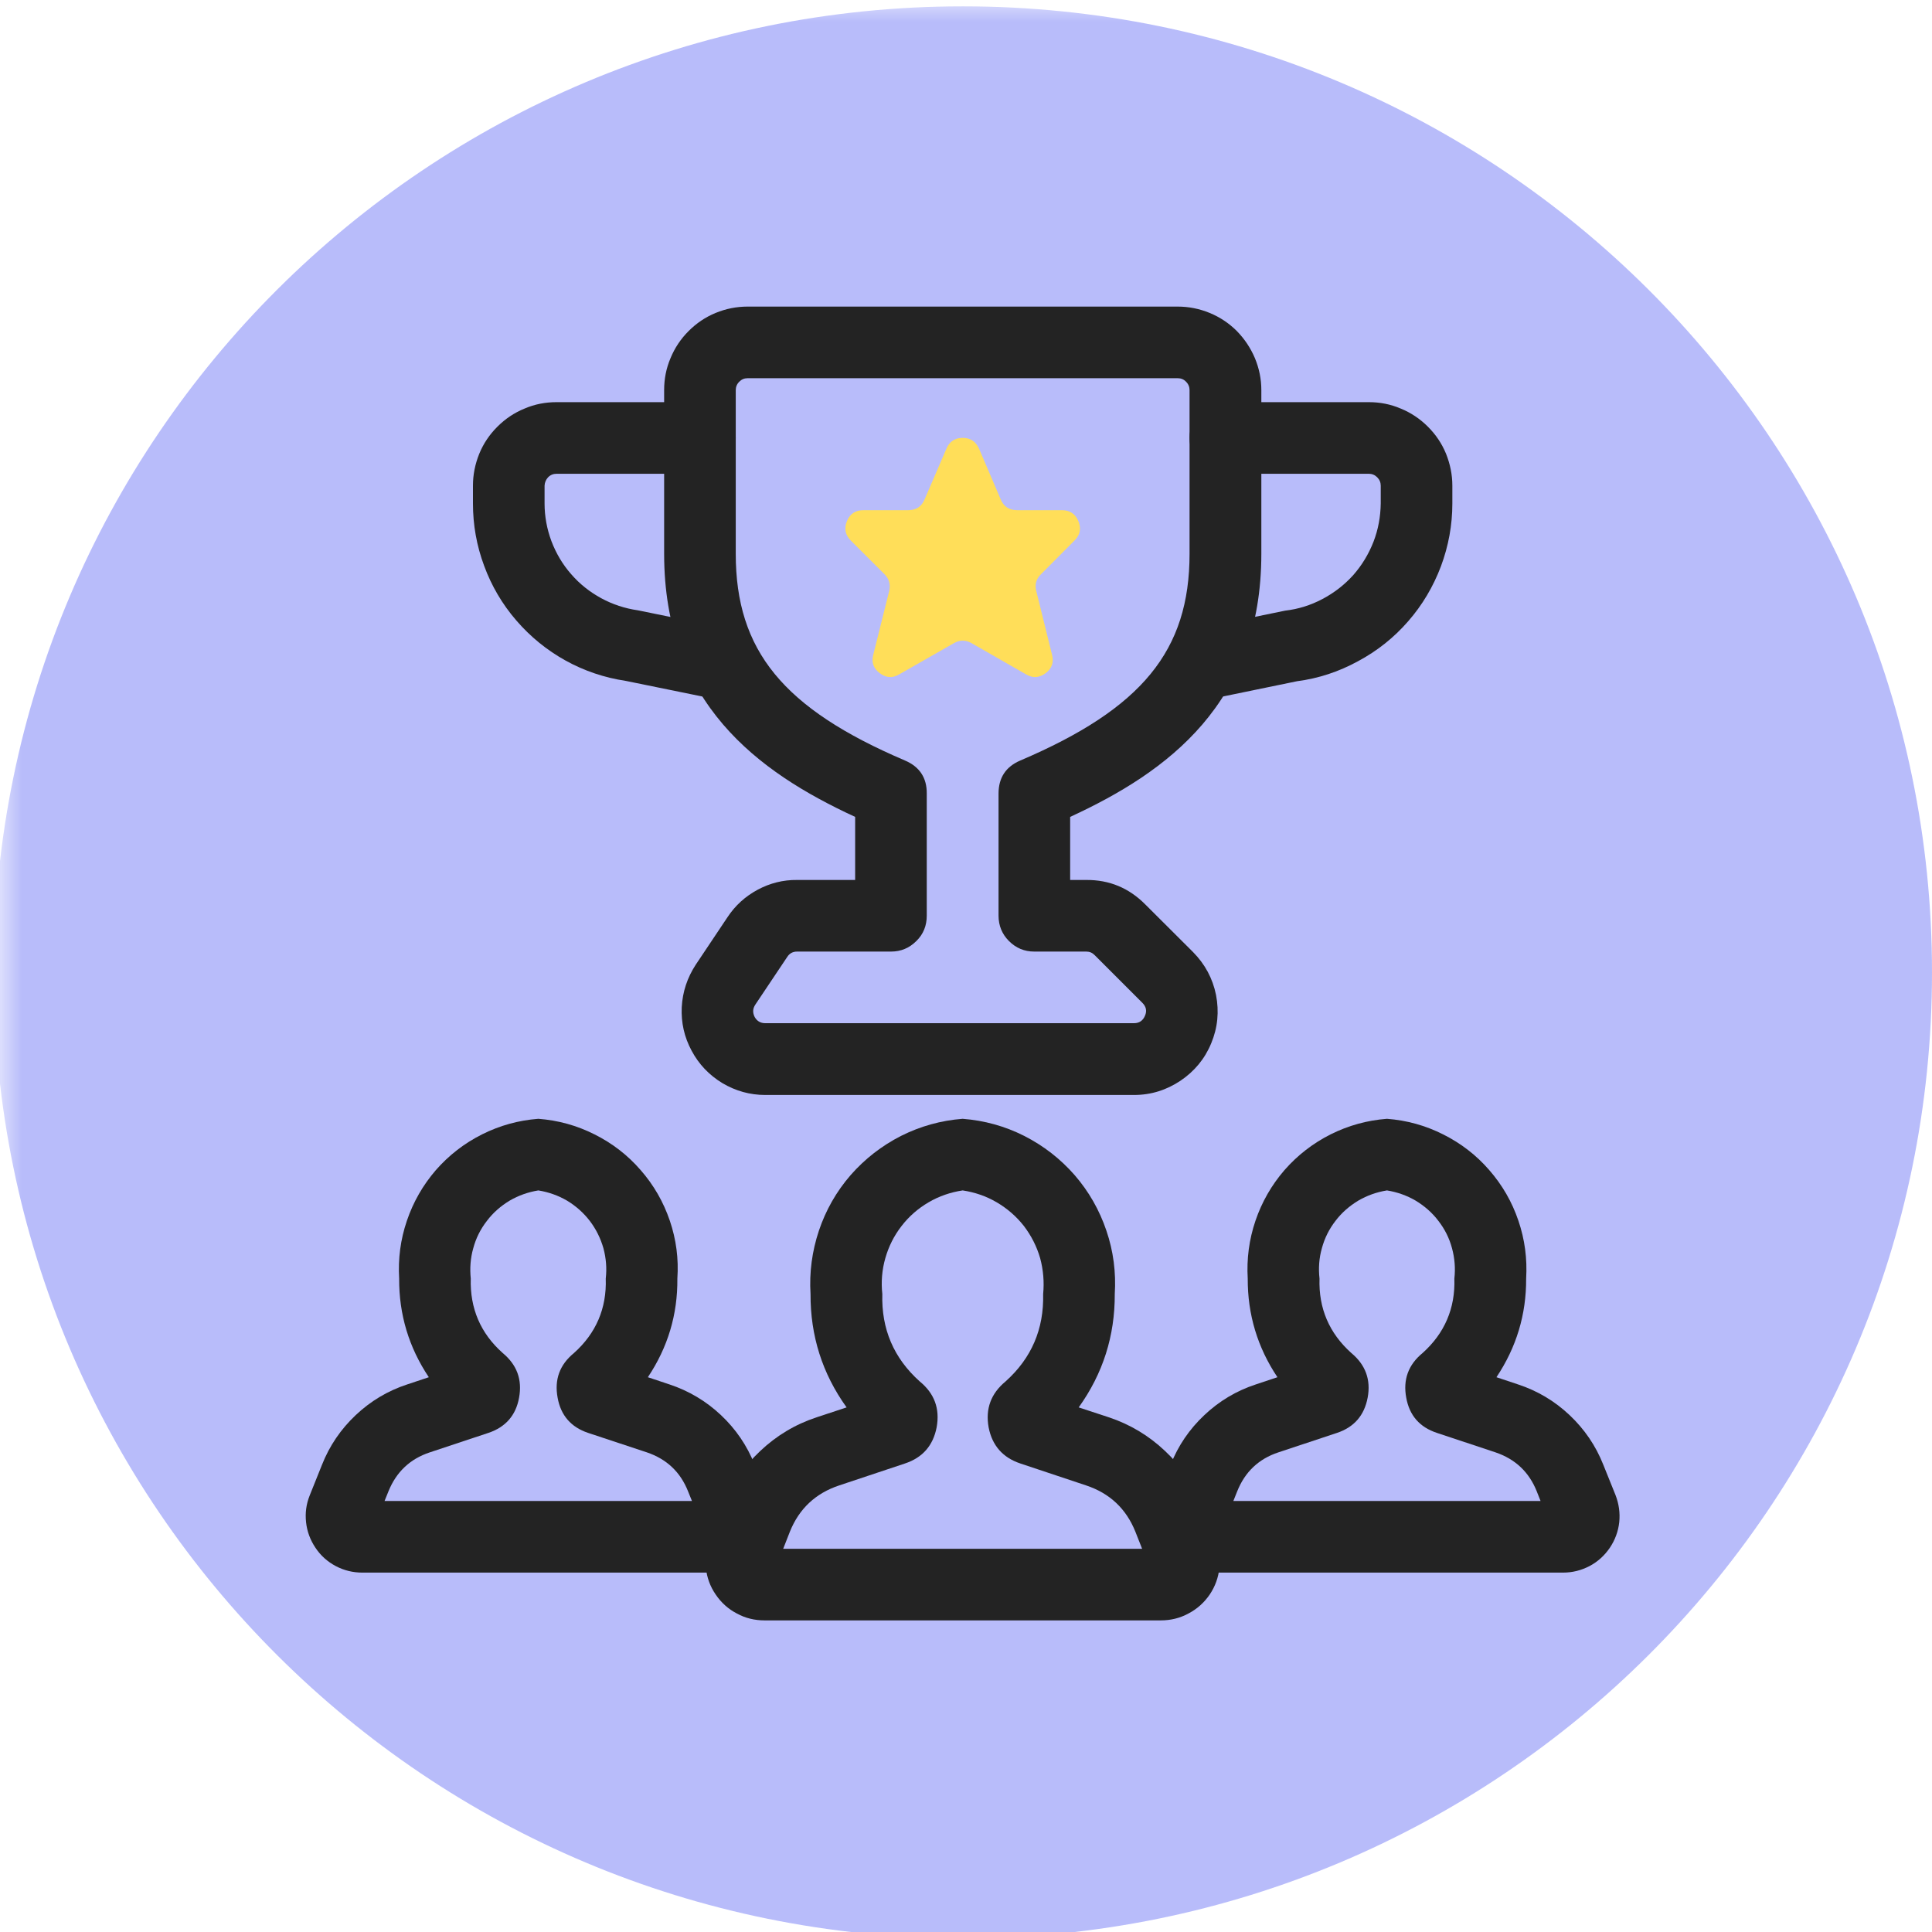
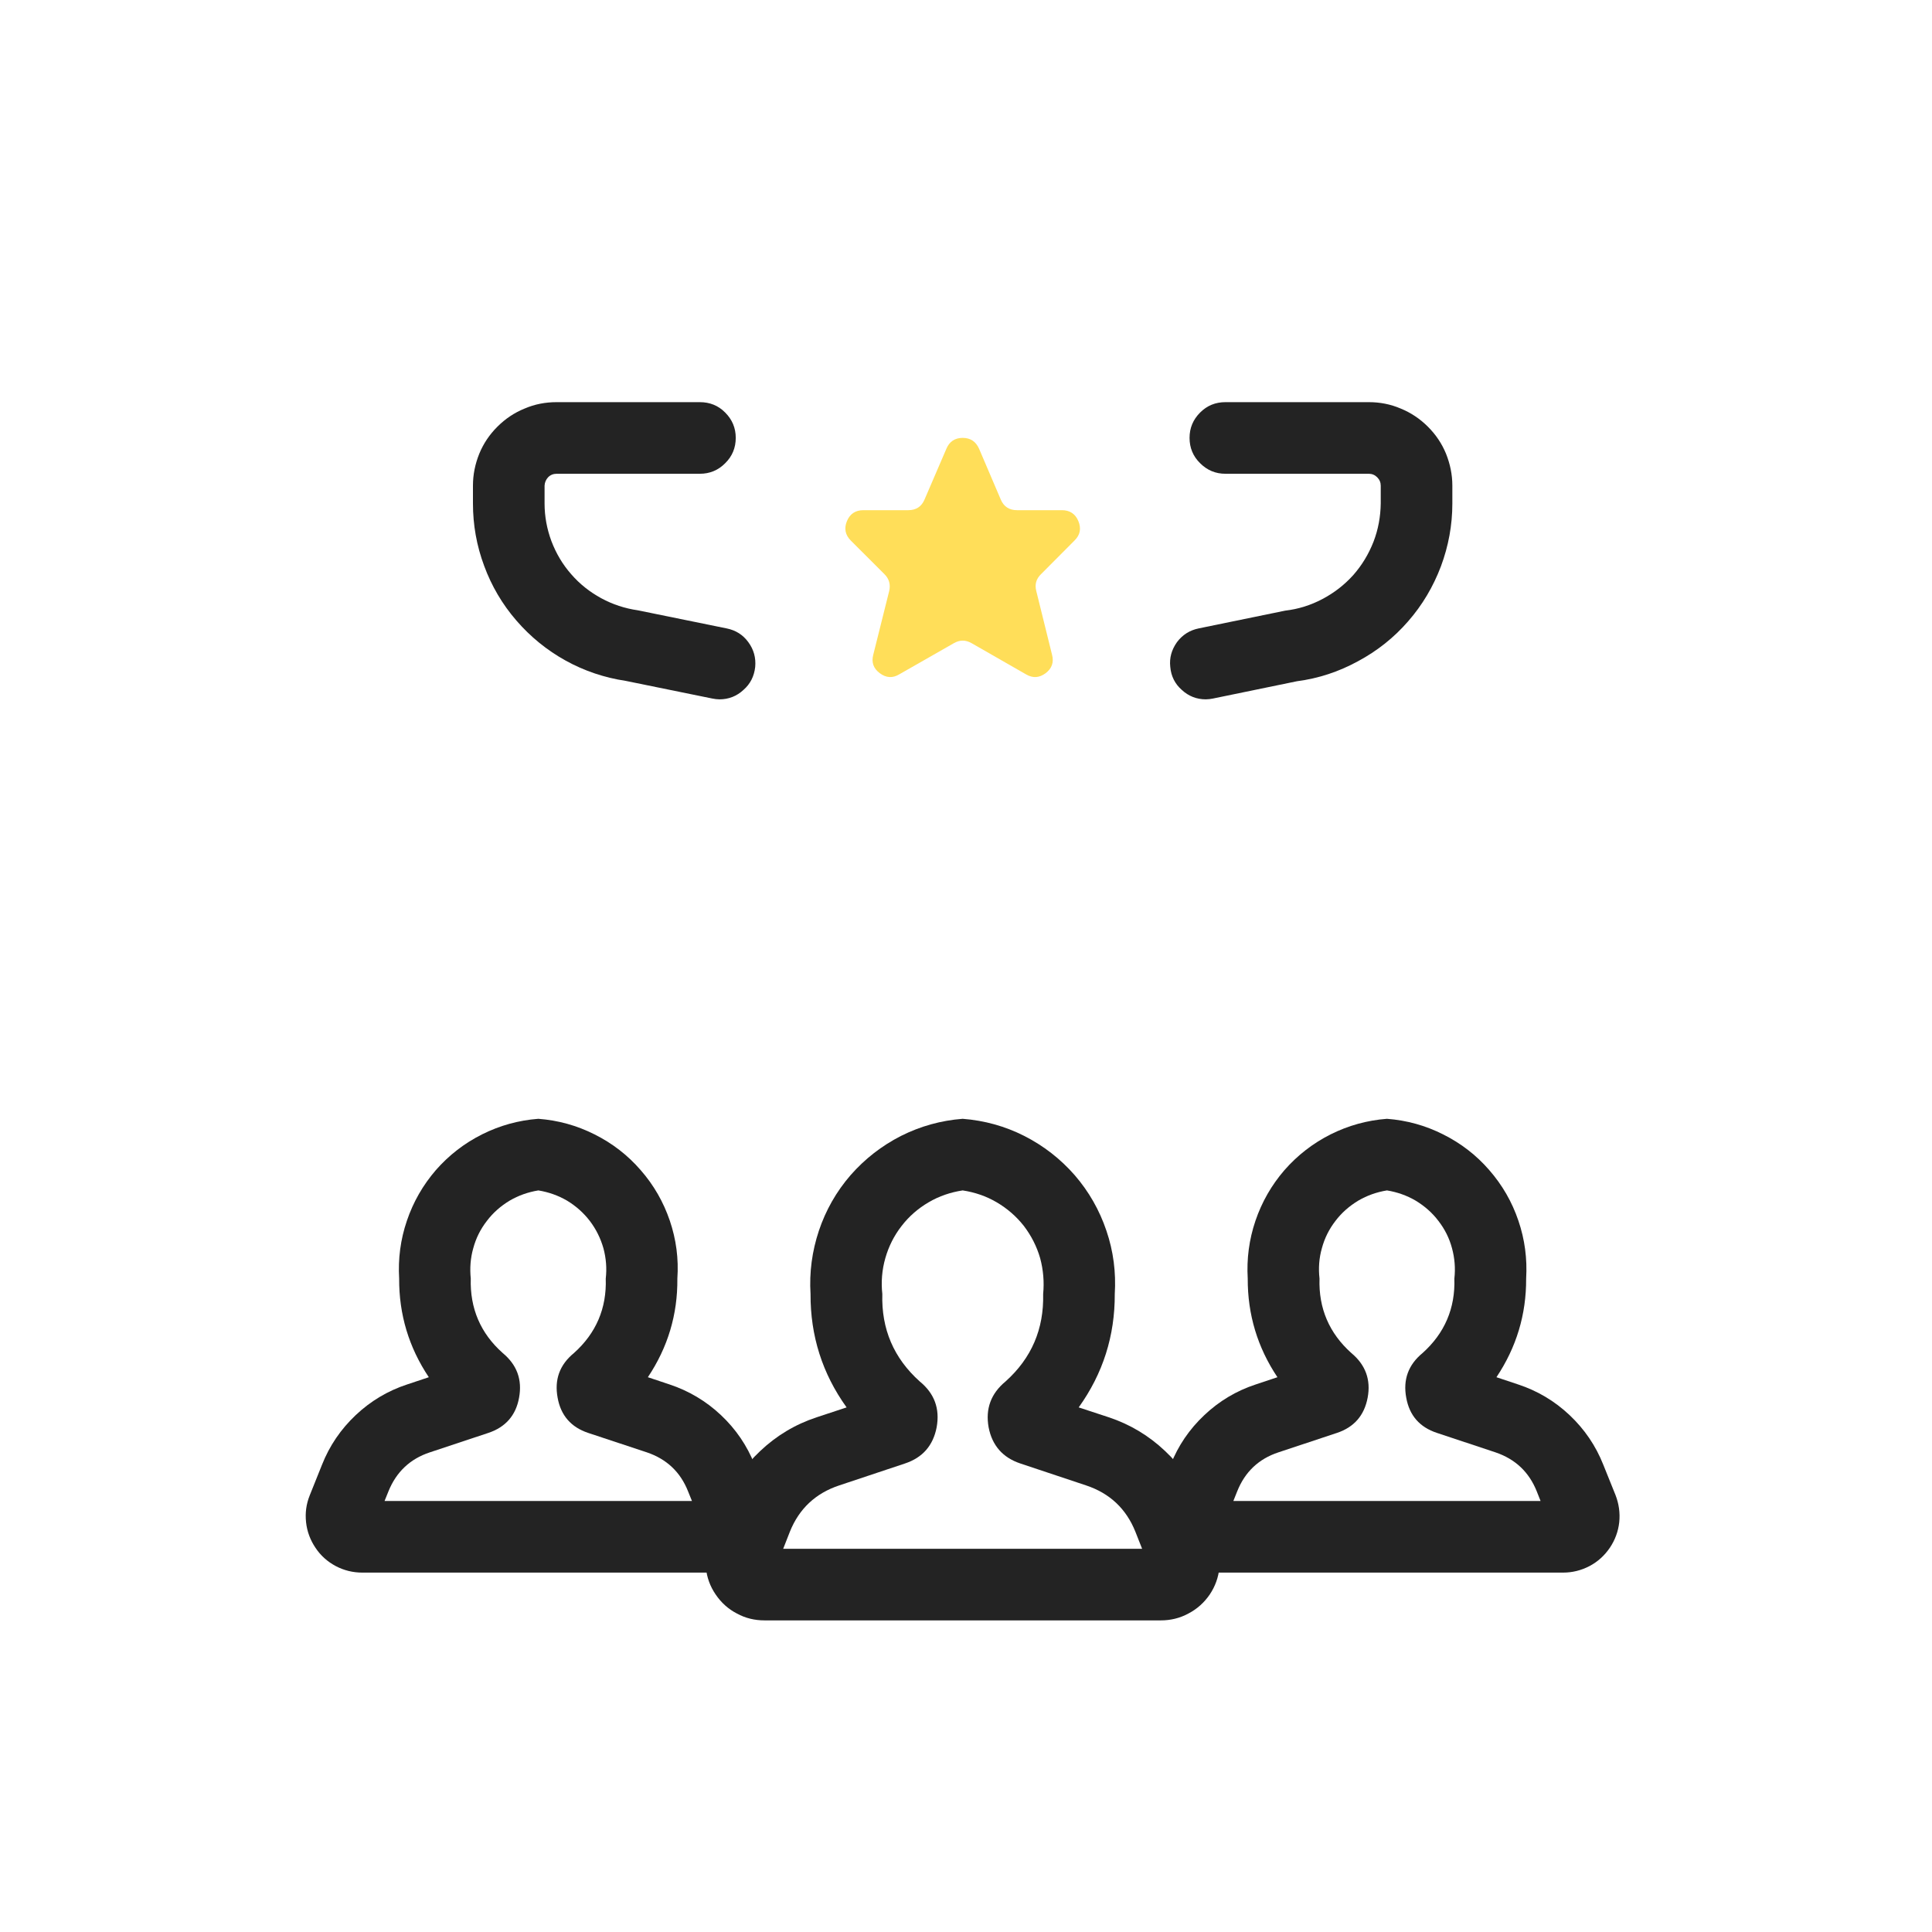
<svg xmlns="http://www.w3.org/2000/svg" width="60" viewBox="0 0 45 45" height="60" preserveAspectRatio="xMidYMid meet">
  <defs>
    <filter x="0%" y="0%" width="100%" height="100%" id="2ad75156e1" />
    <mask id="695b25bfed">
      <g filter="url(#2ad75156e1)">
        <rect x="-4.5" width="54" fill="#000000" y="-4.5" height="54" fill-opacity="0.36" />
      </g>
    </mask>
    <clipPath id="5473716c06">
      <path d="M 0 0.148 L 45 0.148 L 45 45 L 0 45 Z M 0 0.148 " clip-rule="nonzero" />
    </clipPath>
    <clipPath id="729927db2f">
      <path d="M 22.426 0.148 C 9.957 0.148 -0.148 10.223 -0.148 22.648 C -0.148 35.078 9.957 45.148 22.426 45.148 C 34.895 45.148 45 35.078 45 22.648 C 45 10.223 34.895 0.148 22.426 0.148 Z M 22.426 0.148 " clip-rule="nonzero" />
    </clipPath>
    <clipPath id="72fba13453">
      <path d="M 0 0.148 L 45 0.148 L 45 45 L 0 45 Z M 0 0.148 " clip-rule="nonzero" />
    </clipPath>
    <clipPath id="5004a6c21b">
-       <path d="M 22.426 0.148 C 9.957 0.148 -0.148 10.223 -0.148 22.648 C -0.148 35.078 9.957 45.148 22.426 45.148 C 34.895 45.148 45 35.078 45 22.648 C 45 10.223 34.895 0.148 22.426 0.148 Z M 22.426 0.148 " clip-rule="nonzero" />
-     </clipPath>
+       </clipPath>
    <clipPath id="49f4e06ba8">
      <rect x="0" width="45" y="0" height="45" />
    </clipPath>
    <clipPath id="c50e6f833c">
      <rect x="0" width="45" y="0" height="45" />
    </clipPath>
    <clipPath id="5b096d0aa8">
-       <path d="M 15 7.141 L 30 7.141 L 30 26 L 15 26 Z M 15 7.141 " clip-rule="nonzero" />
-     </clipPath>
+       </clipPath>
    <clipPath id="d7eadf4e9f">
      <path d="M 16 26 L 29 26 L 29 37.891 L 16 37.891 Z M 16 26 " clip-rule="nonzero" />
    </clipPath>
    <clipPath id="6a9aa13ec3">
      <path d="M 7.066 26 L 18 26 L 18 37 L 7.066 37 Z M 7.066 26 " clip-rule="nonzero" />
    </clipPath>
    <clipPath id="4bcdbfbd0a">
      <path d="M 26 26 L 37.816 26 L 37.816 37 L 26 37 Z M 26 26 " clip-rule="nonzero" />
    </clipPath>
  </defs>
  <g mask="url(#695b25bfed)">
    <g transform="matrix(1, 0, 0, 1, 0, 0)">
      <g clip-path="url(#c50e6f833c)">
        <g clip-path="url(#5473716c06)">
          <g clip-path="url(#729927db2f)">
            <g transform="matrix(1, 0, 0, 1, 0, 0)">
              <g clip-path="url(#49f4e06ba8)">
                <g clip-path="url(#72fba13453)">
                  <g clip-path="url(#5004a6c21b)">
-                     <path fill="#3945f2" d="M -0.148 0.148 L 45.027 0.148 L 45.027 45.148 L -0.148 45.148 Z M -0.148 0.148 " fill-opacity="1" fill-rule="nonzero" />
+                     <path fill="#3945f2" d="M -0.148 0.148 L 45.027 0.148 L 45.027 45.148 Z M -0.148 0.148 " fill-opacity="1" fill-rule="nonzero" />
                  </g>
                </g>
              </g>
            </g>
          </g>
        </g>
      </g>
    </g>
  </g>
  <path fill="#232323" d="M 16.758 16.289 C 16.703 16.289 16.645 16.281 16.59 16.27 L 14.574 15.859 C 14.082 15.785 13.613 15.629 13.176 15.387 C 12.738 15.145 12.355 14.832 12.027 14.453 C 11.699 14.074 11.449 13.648 11.277 13.18 C 11.102 12.711 11.016 12.227 11.016 11.727 L 11.016 11.312 C 11.016 11.055 11.066 10.809 11.164 10.566 C 11.262 10.328 11.402 10.121 11.586 9.938 C 11.77 9.754 11.98 9.613 12.219 9.516 C 12.457 9.414 12.703 9.367 12.965 9.367 L 16.301 9.367 C 16.531 9.367 16.73 9.445 16.891 9.609 C 17.055 9.773 17.137 9.969 17.137 10.199 C 17.137 10.43 17.055 10.629 16.891 10.789 C 16.73 10.953 16.531 11.035 16.301 11.035 L 12.965 11.035 C 12.887 11.035 12.82 11.062 12.766 11.117 C 12.715 11.172 12.688 11.238 12.684 11.312 L 12.684 11.727 C 12.684 12.027 12.738 12.32 12.844 12.605 C 12.953 12.891 13.105 13.148 13.305 13.375 C 13.504 13.605 13.738 13.789 14.004 13.934 C 14.27 14.078 14.555 14.172 14.855 14.215 L 16.926 14.637 C 17.137 14.68 17.305 14.785 17.43 14.957 C 17.559 15.133 17.609 15.324 17.59 15.535 C 17.566 15.75 17.477 15.93 17.316 16.07 C 17.16 16.215 16.973 16.289 16.758 16.289 Z M 16.758 16.289 " fill-opacity="1" fill-rule="nonzero" />
  <path fill="#232323" d="M 28.086 16.289 C 27.871 16.289 27.684 16.215 27.527 16.07 C 27.367 15.93 27.277 15.75 27.258 15.535 C 27.234 15.324 27.289 15.133 27.414 14.957 C 27.543 14.785 27.711 14.68 27.918 14.637 L 29.934 14.223 C 30.238 14.188 30.527 14.098 30.801 13.953 C 31.074 13.809 31.312 13.625 31.52 13.395 C 31.723 13.164 31.879 12.906 31.992 12.617 C 32.102 12.332 32.156 12.031 32.16 11.727 L 32.16 11.312 C 32.16 11.238 32.133 11.172 32.078 11.117 C 32.023 11.062 31.957 11.035 31.883 11.035 L 28.543 11.035 C 28.312 11.035 28.117 10.953 27.953 10.789 C 27.789 10.629 27.707 10.43 27.707 10.199 C 27.707 9.969 27.789 9.773 27.953 9.609 C 28.117 9.445 28.312 9.367 28.543 9.367 L 31.883 9.367 C 32.141 9.367 32.387 9.414 32.625 9.516 C 32.863 9.613 33.074 9.754 33.258 9.938 C 33.441 10.121 33.582 10.328 33.68 10.566 C 33.777 10.809 33.828 11.055 33.828 11.312 L 33.828 11.727 C 33.828 12.23 33.738 12.719 33.562 13.191 C 33.383 13.664 33.129 14.094 32.797 14.473 C 32.465 14.855 32.074 15.164 31.629 15.402 C 31.184 15.645 30.715 15.801 30.211 15.867 L 28.254 16.27 C 28.199 16.281 28.141 16.289 28.086 16.289 Z M 28.086 16.289 " fill-opacity="1" fill-rule="nonzero" />
  <g clip-path="url(#5b096d0aa8)">
    <path fill="#232323" d="M 26.414 25.504 L 17.824 25.504 C 17.465 25.504 17.133 25.41 16.824 25.227 C 16.516 25.039 16.277 24.789 16.109 24.473 C 15.938 24.156 15.863 23.82 15.879 23.461 C 15.898 23.102 16.008 22.773 16.203 22.473 L 16.945 21.363 C 17.125 21.09 17.359 20.879 17.648 20.723 C 17.934 20.57 18.242 20.492 18.566 20.496 L 19.918 20.496 L 19.918 19.027 C 17.641 17.977 15.469 16.371 15.469 12.898 L 15.469 9.086 C 15.469 8.828 15.516 8.582 15.617 8.344 C 15.715 8.105 15.855 7.895 16.039 7.711 C 16.223 7.527 16.43 7.387 16.668 7.289 C 16.906 7.191 17.156 7.141 17.414 7.141 L 27.43 7.141 C 27.688 7.141 27.938 7.191 28.176 7.289 C 28.414 7.387 28.625 7.527 28.809 7.711 C 28.988 7.895 29.129 8.105 29.23 8.344 C 29.328 8.582 29.379 8.828 29.379 9.086 L 29.379 12.898 C 29.379 16.371 27.207 17.977 24.926 19.027 L 24.926 20.496 L 25.301 20.496 C 25.84 20.492 26.297 20.684 26.676 21.066 L 27.789 22.176 C 28.066 22.457 28.246 22.789 28.324 23.176 C 28.398 23.562 28.363 23.938 28.211 24.301 C 28.062 24.664 27.82 24.953 27.496 25.172 C 27.168 25.391 26.809 25.504 26.414 25.504 Z M 18.566 22.164 C 18.469 22.164 18.391 22.203 18.336 22.289 L 17.594 23.398 C 17.531 23.492 17.527 23.586 17.578 23.688 C 17.633 23.785 17.715 23.832 17.824 23.832 L 26.414 23.832 C 26.535 23.832 26.621 23.773 26.668 23.66 C 26.719 23.547 26.695 23.445 26.609 23.359 L 25.496 22.246 C 25.441 22.191 25.379 22.164 25.301 22.164 L 24.09 22.164 C 23.859 22.164 23.664 22.082 23.5 21.918 C 23.34 21.758 23.258 21.559 23.258 21.328 L 23.258 18.484 C 23.258 18.117 23.426 17.859 23.762 17.715 C 26.602 16.504 27.707 15.152 27.707 12.898 L 27.707 9.086 C 27.707 9.012 27.68 8.945 27.625 8.891 C 27.574 8.836 27.508 8.809 27.43 8.809 L 17.414 8.809 C 17.336 8.809 17.273 8.836 17.219 8.891 C 17.164 8.945 17.137 9.012 17.137 9.086 L 17.137 12.898 C 17.137 15.152 18.242 16.504 21.082 17.715 C 21.418 17.859 21.59 18.117 21.586 18.484 L 21.586 21.328 C 21.586 21.559 21.508 21.758 21.344 21.918 C 21.18 22.082 20.984 22.164 20.754 22.164 Z M 18.566 22.164 " fill-opacity="1" fill-rule="nonzero" />
  </g>
  <g clip-path="url(#d7eadf4e9f)">
    <path fill="#232323" d="M 27.035 37.742 L 17.809 37.742 C 17.578 37.742 17.363 37.691 17.164 37.582 C 16.961 37.477 16.797 37.328 16.668 37.137 C 16.539 36.949 16.465 36.742 16.441 36.516 C 16.414 36.289 16.445 36.066 16.531 35.855 L 16.852 35.059 C 17.043 34.574 17.328 34.152 17.707 33.797 C 18.086 33.438 18.523 33.176 19.02 33.012 L 19.719 32.781 C 19.152 31.992 18.875 31.113 18.879 30.141 C 18.848 29.637 18.914 29.145 19.074 28.664 C 19.234 28.188 19.48 27.754 19.812 27.371 C 20.145 26.992 20.535 26.688 20.988 26.457 C 21.441 26.23 21.918 26.098 22.422 26.059 C 22.926 26.098 23.406 26.23 23.855 26.457 C 24.309 26.688 24.699 26.992 25.031 27.371 C 25.363 27.754 25.609 28.188 25.77 28.664 C 25.934 29.145 25.996 29.637 25.965 30.141 C 25.969 31.113 25.691 31.992 25.125 32.781 L 25.828 33.012 C 26.32 33.176 26.758 33.438 27.137 33.797 C 27.516 34.152 27.801 34.574 27.996 35.059 L 28.312 35.855 C 28.398 36.07 28.43 36.289 28.402 36.516 C 28.379 36.742 28.305 36.949 28.176 37.141 C 28.047 37.328 27.883 37.477 27.68 37.582 C 27.48 37.691 27.266 37.742 27.035 37.742 Z M 18.242 36.074 L 26.602 36.074 L 26.445 35.676 C 26.23 35.141 25.848 34.781 25.297 34.598 L 23.762 34.086 C 23.355 33.949 23.109 33.668 23.027 33.246 C 22.949 32.812 23.082 32.457 23.422 32.176 C 24.027 31.633 24.316 30.957 24.297 30.141 C 24.324 29.859 24.301 29.578 24.227 29.305 C 24.148 29.031 24.02 28.781 23.848 28.555 C 23.672 28.332 23.461 28.148 23.215 28.004 C 22.969 27.859 22.703 27.77 22.422 27.727 C 22.141 27.77 21.875 27.859 21.629 28.004 C 21.383 28.148 21.172 28.332 21 28.555 C 20.824 28.781 20.699 29.031 20.621 29.305 C 20.543 29.578 20.52 29.859 20.551 30.141 C 20.527 30.953 20.816 31.633 21.422 32.176 C 21.766 32.457 21.895 32.812 21.816 33.246 C 21.734 33.668 21.492 33.949 21.082 34.086 L 19.547 34.598 C 18.996 34.781 18.613 35.141 18.398 35.676 Z M 18.242 36.074 " fill-opacity="1" fill-rule="nonzero" />
  </g>
  <g clip-path="url(#6a9aa13ec3)">
    <path fill="#232323" d="M 16.641 36.629 L 8.438 36.629 C 8.219 36.629 8.012 36.578 7.82 36.477 C 7.629 36.375 7.469 36.234 7.348 36.051 C 7.227 35.871 7.152 35.672 7.129 35.457 C 7.105 35.238 7.133 35.031 7.215 34.828 L 7.5 34.117 C 7.676 33.672 7.938 33.289 8.285 32.961 C 8.633 32.633 9.031 32.395 9.484 32.246 L 9.988 32.078 C 9.523 31.383 9.293 30.617 9.297 29.781 C 9.27 29.32 9.328 28.871 9.477 28.434 C 9.625 27.996 9.852 27.602 10.152 27.254 C 10.457 26.906 10.816 26.629 11.227 26.422 C 11.641 26.215 12.078 26.094 12.539 26.059 C 13 26.094 13.438 26.215 13.848 26.422 C 14.262 26.629 14.621 26.906 14.922 27.254 C 15.227 27.602 15.453 27.996 15.602 28.434 C 15.75 28.871 15.809 29.32 15.777 29.781 C 15.785 30.617 15.555 31.383 15.09 32.078 L 15.594 32.246 C 16.043 32.395 16.445 32.633 16.793 32.961 C 17.141 33.289 17.402 33.672 17.578 34.117 L 17.863 34.824 C 17.945 35.027 17.973 35.238 17.949 35.457 C 17.926 35.672 17.852 35.871 17.73 36.051 C 17.609 36.234 17.449 36.375 17.258 36.477 C 17.062 36.578 16.859 36.629 16.641 36.629 Z M 16.312 35.445 Z M 8.957 34.961 L 16.117 34.961 L 16.027 34.738 C 15.848 34.285 15.527 33.984 15.066 33.828 L 13.699 33.375 C 13.301 33.242 13.062 32.969 12.988 32.555 C 12.91 32.133 13.035 31.789 13.367 31.516 C 13.883 31.055 14.133 30.473 14.109 29.781 C 14.137 29.543 14.117 29.305 14.055 29.074 C 13.988 28.84 13.883 28.629 13.738 28.438 C 13.59 28.246 13.414 28.09 13.207 27.965 C 13 27.844 12.777 27.766 12.539 27.727 C 12.301 27.766 12.078 27.844 11.871 27.965 C 11.664 28.09 11.484 28.246 11.34 28.438 C 11.191 28.629 11.086 28.84 11.023 29.074 C 10.957 29.305 10.941 29.543 10.965 29.781 C 10.945 30.473 11.191 31.055 11.711 31.516 C 12.039 31.789 12.168 32.133 12.09 32.555 C 12.016 32.969 11.773 33.242 11.375 33.375 L 10.012 33.828 C 9.551 33.98 9.23 34.285 9.047 34.738 Z M 10.645 32.805 L 10.652 32.809 Z M 10.645 32.805 " fill-opacity="1" fill-rule="nonzero" />
  </g>
  <g clip-path="url(#4bcdbfbd0a)">
    <path fill="#232323" d="M 36.406 36.629 L 28.203 36.629 C 27.984 36.629 27.777 36.578 27.586 36.477 C 27.395 36.375 27.234 36.234 27.113 36.051 C 26.992 35.871 26.918 35.672 26.895 35.457 C 26.871 35.238 26.902 35.031 26.98 34.828 L 27.266 34.117 C 27.441 33.672 27.703 33.289 28.051 32.961 C 28.398 32.633 28.797 32.395 29.25 32.246 L 29.754 32.078 C 29.289 31.383 29.059 30.617 29.062 29.781 C 29.035 29.32 29.094 28.871 29.242 28.434 C 29.391 27.996 29.617 27.602 29.918 27.254 C 30.223 26.906 30.582 26.629 30.992 26.422 C 31.406 26.215 31.844 26.094 32.305 26.059 C 32.766 26.094 33.203 26.215 33.613 26.422 C 34.027 26.629 34.387 26.906 34.688 27.254 C 34.992 27.602 35.219 27.996 35.367 28.434 C 35.516 28.871 35.574 29.32 35.547 29.781 C 35.551 30.617 35.32 31.383 34.855 32.078 L 35.359 32.246 C 35.812 32.395 36.211 32.633 36.559 32.961 C 36.906 33.289 37.168 33.672 37.344 34.117 L 37.629 34.824 C 37.707 35.027 37.738 35.238 37.715 35.457 C 37.691 35.672 37.617 35.871 37.496 36.051 C 37.371 36.234 37.215 36.375 37.023 36.477 C 36.828 36.578 36.625 36.629 36.406 36.629 Z M 36.078 35.445 Z M 28.727 34.961 L 35.883 34.961 L 35.793 34.734 C 35.613 34.285 35.293 33.984 34.832 33.828 L 33.469 33.375 C 33.066 33.242 32.828 32.969 32.754 32.555 C 32.676 32.137 32.801 31.789 33.133 31.516 C 33.648 31.055 33.898 30.473 33.875 29.781 C 33.902 29.543 33.883 29.305 33.82 29.074 C 33.758 28.84 33.652 28.629 33.504 28.438 C 33.359 28.246 33.18 28.09 32.973 27.965 C 32.766 27.844 32.543 27.766 32.305 27.727 C 32.066 27.766 31.844 27.844 31.637 27.965 C 31.43 28.09 31.25 28.246 31.105 28.438 C 30.957 28.629 30.852 28.84 30.789 29.074 C 30.723 29.305 30.707 29.543 30.734 29.781 C 30.711 30.473 30.961 31.055 31.477 31.516 C 31.805 31.789 31.934 32.137 31.855 32.555 C 31.777 32.969 31.539 33.242 31.141 33.375 L 29.777 33.828 C 29.316 33.98 28.996 34.285 28.816 34.738 Z M 28.727 34.961 " fill-opacity="1" fill-rule="nonzero" />
  </g>
  <path fill="#ffde59" d="M 22.043 10.453 L 21.535 11.633 C 21.465 11.801 21.336 11.883 21.156 11.883 L 20.109 11.883 C 19.926 11.883 19.797 11.969 19.727 12.137 C 19.656 12.309 19.688 12.461 19.816 12.59 L 20.602 13.375 C 20.711 13.484 20.746 13.617 20.711 13.766 L 20.34 15.25 C 20.293 15.426 20.344 15.57 20.492 15.68 C 20.637 15.789 20.789 15.801 20.945 15.707 L 22.219 14.98 C 22.355 14.902 22.492 14.902 22.629 14.98 L 23.898 15.707 C 24.059 15.801 24.207 15.789 24.355 15.68 C 24.5 15.57 24.551 15.426 24.504 15.25 L 24.137 13.766 C 24.098 13.617 24.133 13.484 24.246 13.375 L 25.027 12.59 C 25.16 12.461 25.188 12.309 25.117 12.137 C 25.047 11.969 24.918 11.883 24.734 11.883 L 23.688 11.883 C 23.508 11.883 23.379 11.801 23.309 11.633 L 22.805 10.453 C 22.73 10.285 22.605 10.199 22.422 10.199 C 22.242 10.199 22.113 10.285 22.043 10.453 Z M 22.043 10.453 " fill-opacity="1" fill-rule="nonzero" />
</svg>